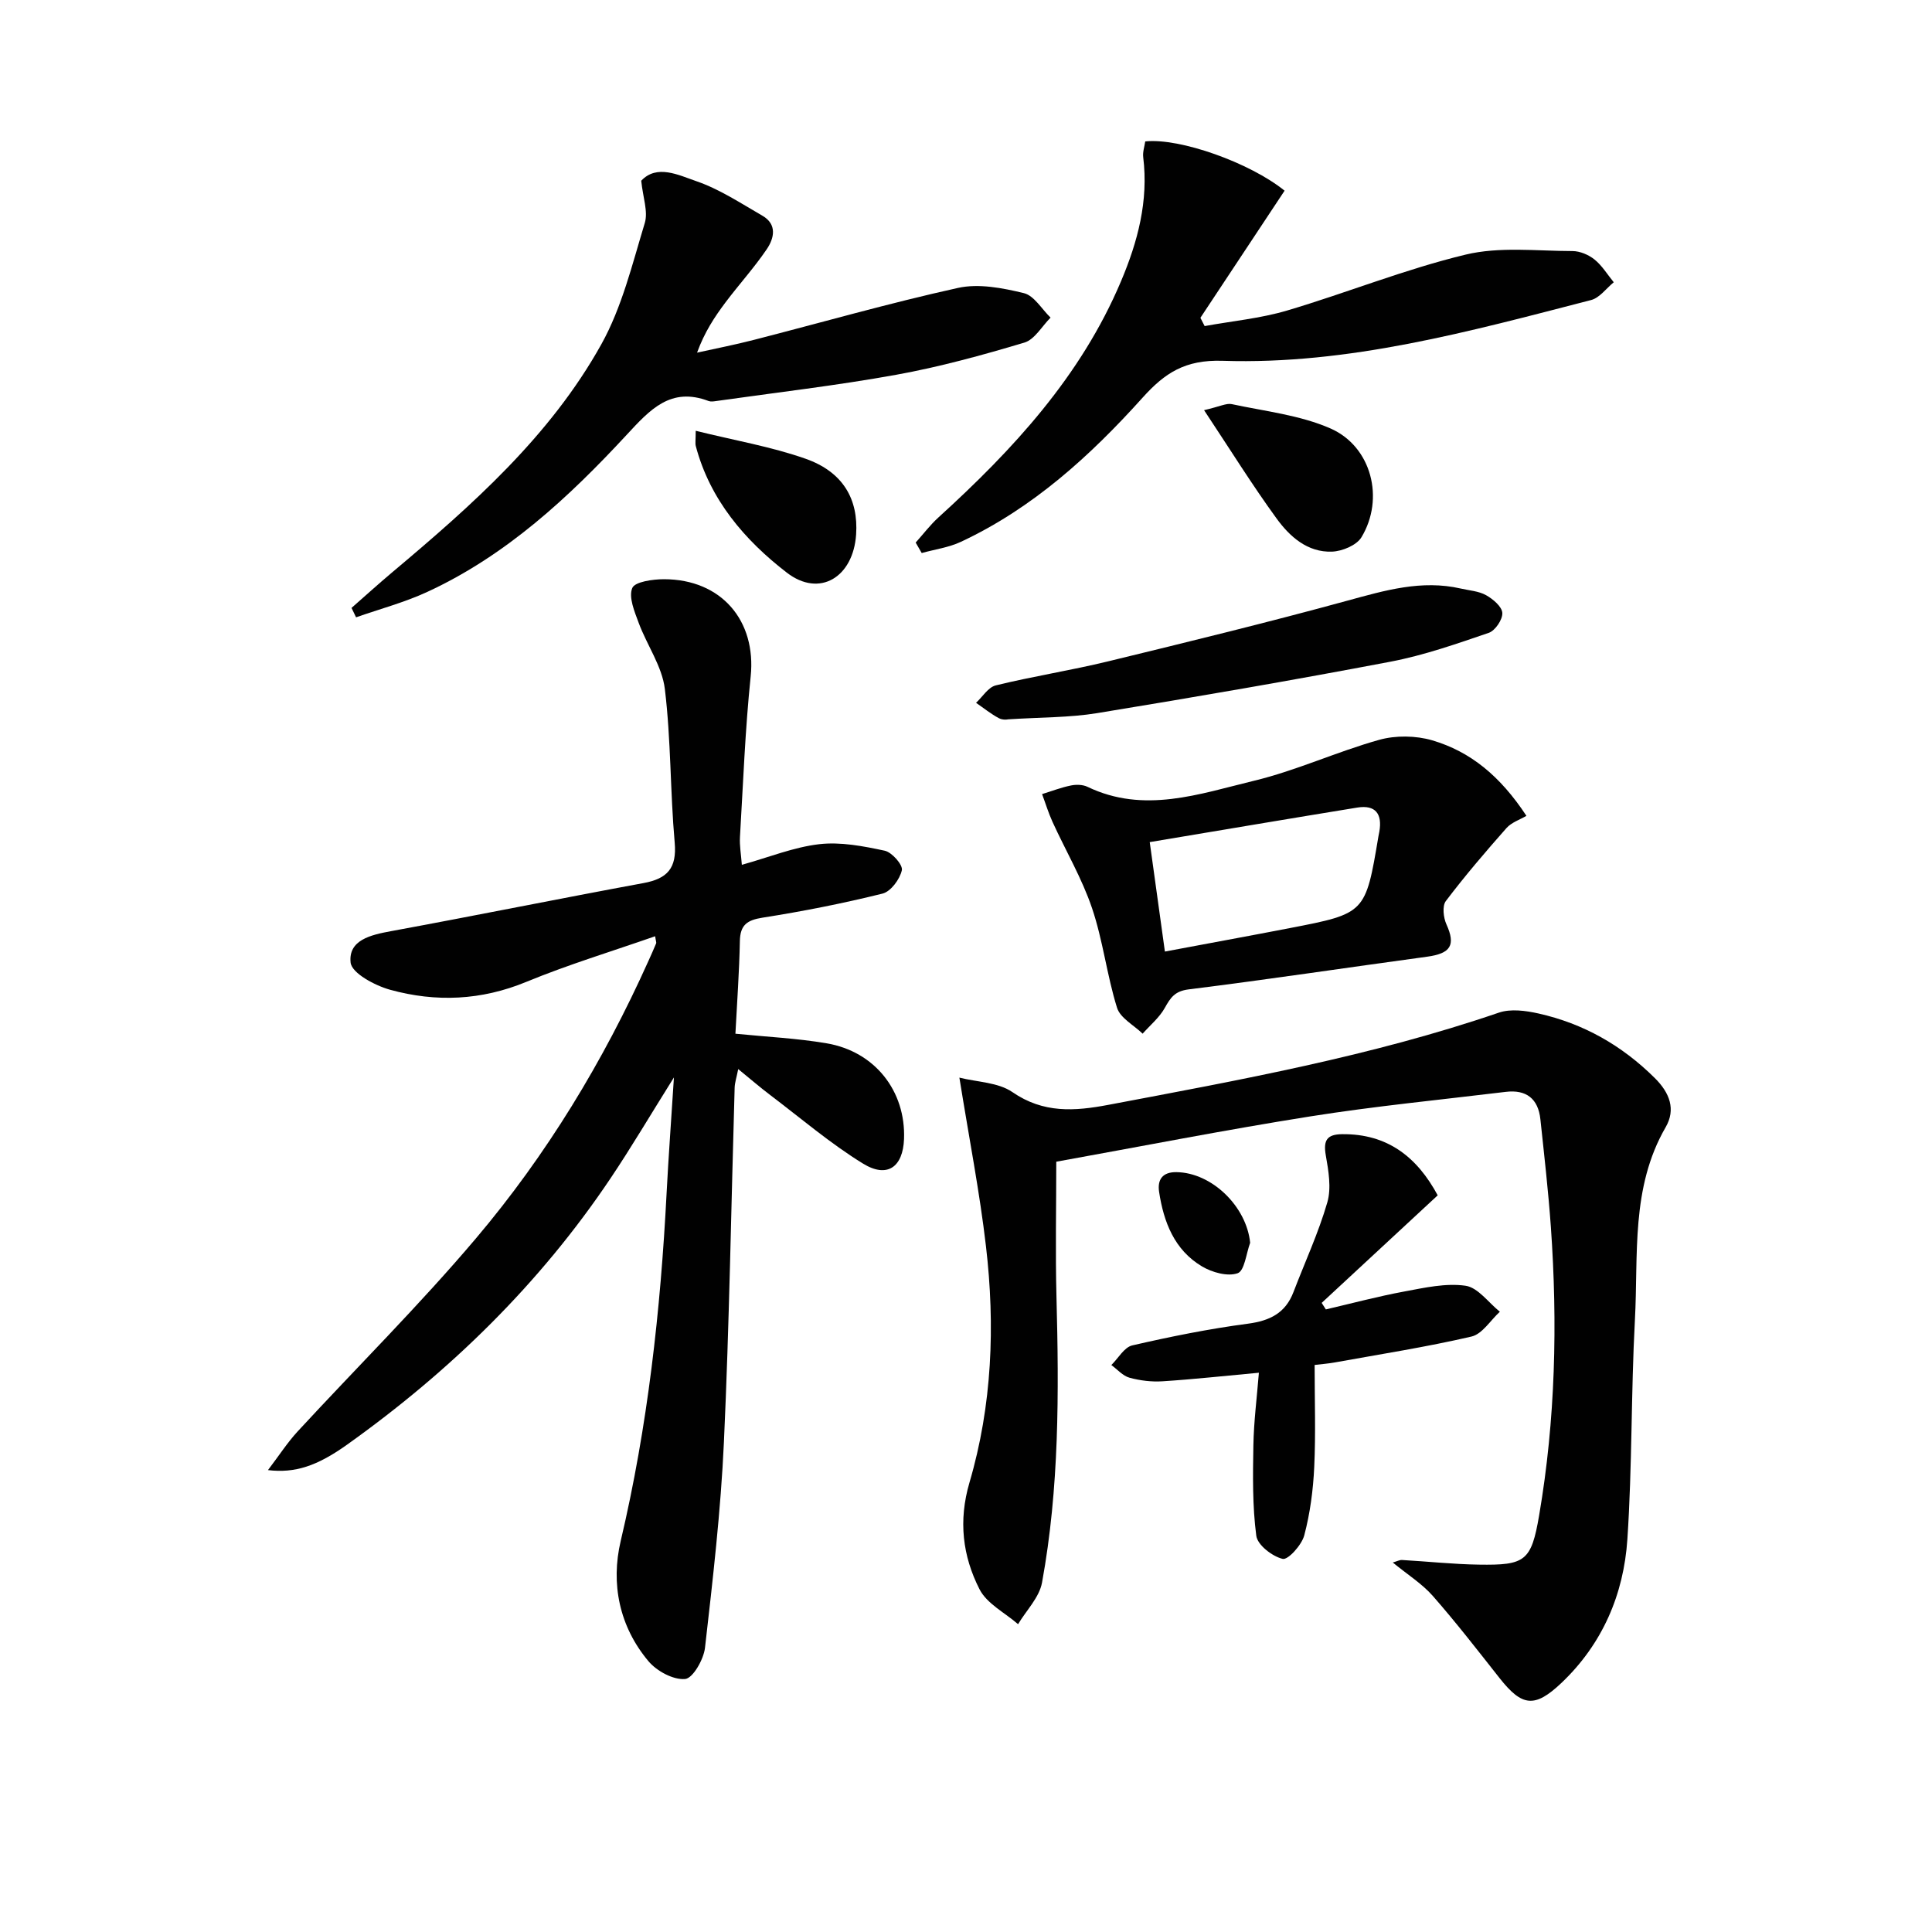
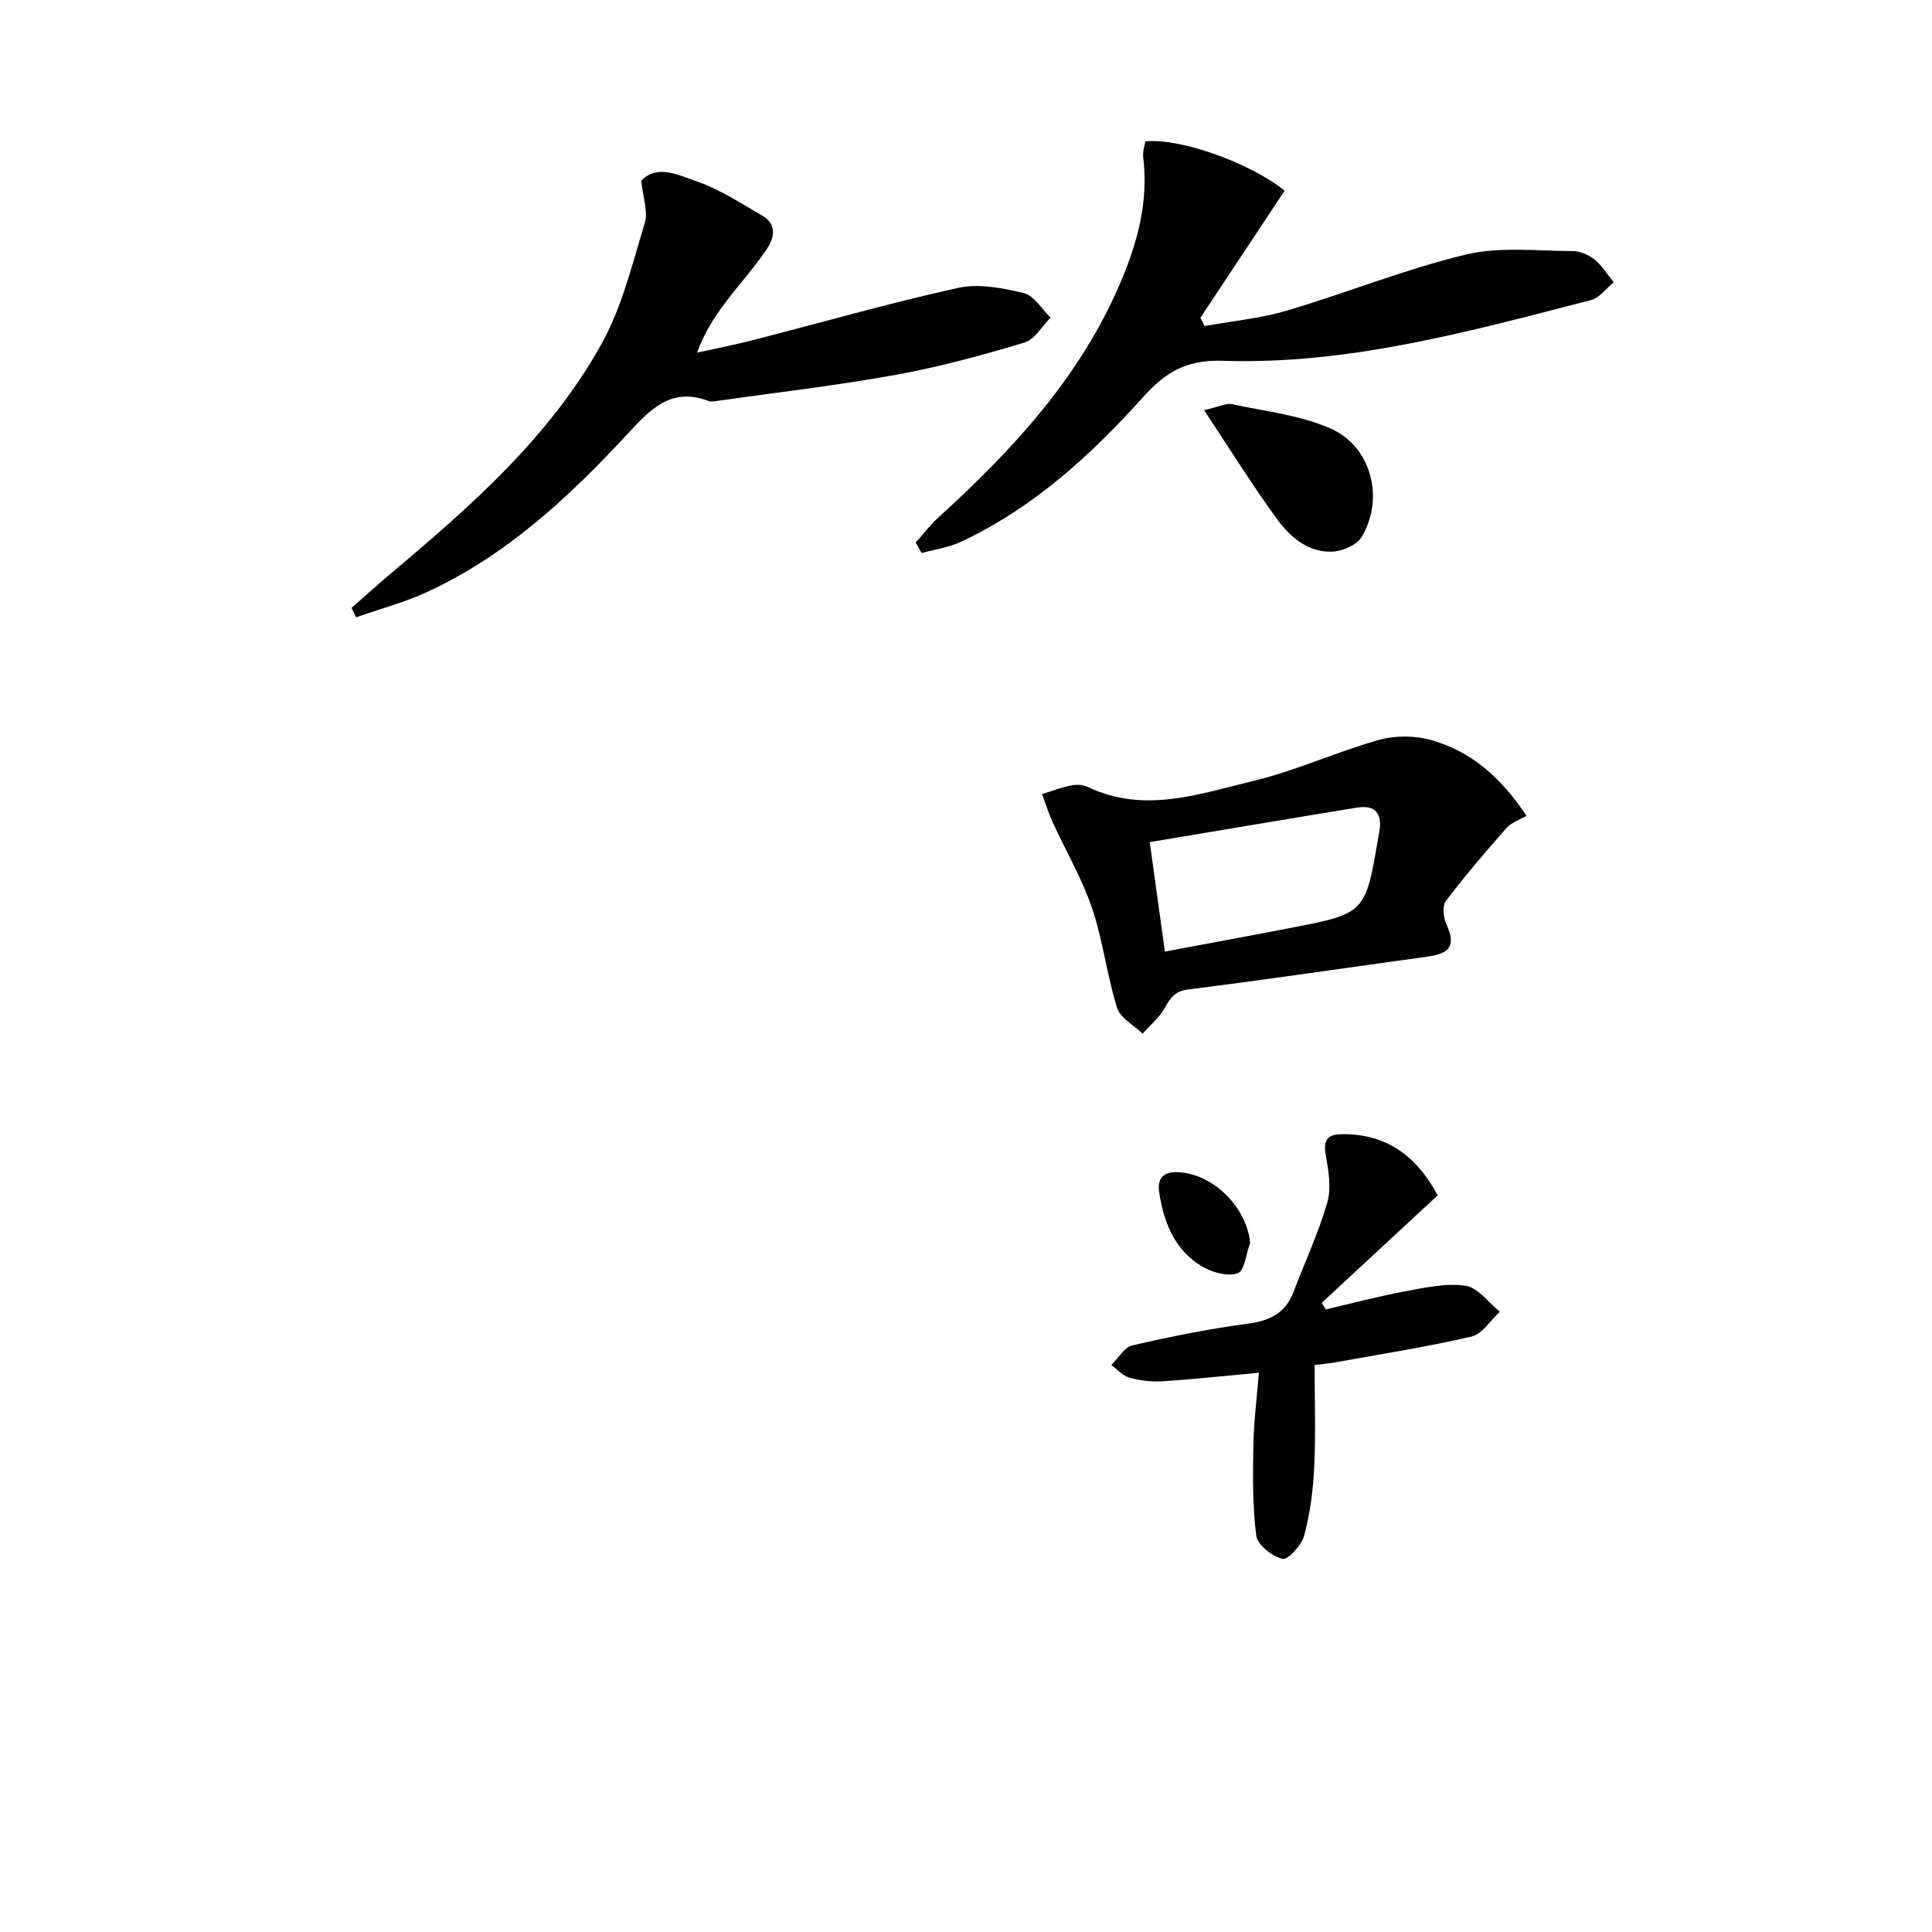
<svg xmlns="http://www.w3.org/2000/svg" enable-background="new 0 0 400 400" viewBox="0 0 400 400">
  <g fill="#010101">
-     <path d="m135.64 193.84c-8.99 3.14-18 5.87-26.66 9.44-9.34 3.86-18.74 4.25-28.21 1.64-3.15-.87-7.94-3.43-8.18-5.63-.5-4.66 4.15-5.73 8.35-6.5 17.45-3.21 34.85-6.74 52.3-9.96 4.92-.91 6.91-3.07 6.45-8.35-.94-10.59-.76-21.3-2.04-31.83-.57-4.71-3.71-9.08-5.42-13.7-.86-2.33-2.11-5.28-1.33-7.2.53-1.31 4.27-1.83 6.57-1.83 11.91.01 19.14 8.61 17.95 20.12-1.15 11.06-1.56 22.19-2.22 33.29-.1 1.77.23 3.57.39 5.72 5.61-1.56 10.74-3.66 16.03-4.27 4.42-.51 9.12.4 13.55 1.35 1.5.32 3.8 2.95 3.55 4.04-.42 1.88-2.29 4.41-4 4.84-8.19 2.03-16.49 3.67-24.83 4.98-3.24.51-4.65 1.52-4.71 4.89-.12 6.3-.58 12.58-.92 19.14 6.46.65 12.75.94 18.91 1.99 9.99 1.71 16.37 9.9 16 19.8-.22 5.81-3.46 8.19-8.49 5.1-6.75-4.15-12.85-9.37-19.2-14.18-2.09-1.58-4.07-3.29-6.64-5.39-.35 1.77-.71 2.81-.74 3.86-.72 24.45-1.1 48.92-2.22 73.35-.65 14.24-2.3 28.45-3.92 42.62-.28 2.41-2.52 6.32-4.12 6.45-2.46.21-5.87-1.64-7.59-3.69-6.03-7.19-7.83-16.02-5.74-24.89 5.59-23.7 8.25-47.73 9.5-71.98.39-7.53.95-15.04 1.52-23.99-4.93 7.86-8.85 14.53-13.16 20.94-14.65 21.82-33.17 39.88-54.51 55.09-6.21 4.43-10.79 5.94-16.38 5.27 2.31-3.04 4.01-5.68 6.1-7.96 12.3-13.33 25.21-26.14 36.92-39.97 14.67-17.32 26.4-36.69 35.73-57.44.54-1.21 1.1-2.42 1.6-3.65.11-.21-.06-.56-.19-1.51z" />
-     <path d="m198.63 223.11c3.68.93 8.02.96 10.98 3 6.41 4.42 12.87 3.96 19.85 2.64 27.24-5.15 54.51-10.08 80.85-19.09 2.45-.84 5.57-.42 8.21.17 9.29 2.08 17.27 6.6 24.08 13.36 3.14 3.11 4.37 6.52 2.26 10.18-7.26 12.55-5.64 26.44-6.37 39.93-.81 15.12-.55 30.3-1.56 45.4-.76 11.39-5.16 21.66-13.62 29.7-5.58 5.3-8.19 4.92-12.85-.98-4.53-5.74-9.01-11.53-13.83-17.02-2.22-2.52-5.2-4.38-8.27-6.9.85-.24 1.39-.55 1.92-.52 5.29.3 10.58.88 15.87.96 9.63.15 10.89-.69 12.52-10.25 3.37-19.76 3.83-39.7 2.42-59.67-.53-7.45-1.38-14.87-2.17-22.29-.45-4.25-2.92-6.19-7.18-5.67-13.5 1.64-27.05 2.95-40.47 5.08-17.66 2.8-35.22 6.25-52.58 9.38 0 9.38-.2 18.67.04 27.95.52 19.82.59 39.62-2.99 59.19-.56 3.07-3.25 5.75-4.96 8.61-2.73-2.38-6.46-4.24-7.98-7.23-3.51-6.88-4.4-14.19-2.08-22.1 4.7-15.99 5.34-32.47 3.41-48.95-1.3-11.16-3.47-22.22-5.5-34.88z" />
    <path d="m72.78 125.86c2.82-2.47 5.59-4.99 8.46-7.4 16.48-13.85 32.66-28.14 43.26-47.18 4.27-7.67 6.4-16.58 8.99-25.09.73-2.39-.39-5.34-.73-8.77 3.23-3.46 7.72-1.18 11.43.1 4.8 1.65 9.19 4.57 13.64 7.13 3.12 1.79 2.45 4.68.93 6.93-2.6 3.84-5.75 7.3-8.54 11.01-2.27 3.02-4.36 6.18-5.9 10.42 3.88-.86 7.79-1.62 11.64-2.61 14.12-3.62 28.15-7.65 42.38-10.79 4.29-.95 9.23.01 13.64 1.08 2.13.52 3.7 3.31 5.53 5.07-1.79 1.78-3.29 4.53-5.42 5.17-8.73 2.61-17.57 5.04-26.53 6.66-12.37 2.24-24.89 3.68-37.35 5.45-.49.07-1.05.15-1.49-.01-7.87-2.99-12.15 1.79-16.96 6.98-12.02 12.98-24.97 25-41.3 32.54-4.72 2.18-9.82 3.53-14.74 5.26-.3-.65-.62-1.3-.94-1.95z" />
    <path d="m189.58 112.33c1.56-1.73 2.98-3.62 4.69-5.18 15.49-14.08 29.53-29.28 37.82-48.91 3.47-8.2 5.72-16.64 4.6-25.7-.13-1.08.27-2.22.42-3.26 7.13-.77 21.68 4.4 28.85 10.2-5.79 8.75-11.61 17.54-17.43 26.32.29.57.59 1.14.88 1.71 5.69-1.04 11.52-1.58 17.04-3.21 12.39-3.67 24.45-8.57 36.97-11.58 7.04-1.7 14.74-.75 22.14-.74 1.55 0 3.35.77 4.57 1.75 1.57 1.27 2.67 3.11 3.98 4.71-1.55 1.26-2.93 3.23-4.69 3.68-25.06 6.47-50.17 13.43-76.29 12.58-7.79-.25-11.97 2.53-16.54 7.6-10.84 12.05-22.75 22.91-37.65 29.88-2.51 1.18-5.4 1.56-8.11 2.32-.4-.72-.83-1.45-1.25-2.17z" />
    <path d="m316.03 168.91c-1.32.78-3.08 1.35-4.13 2.53-4.34 4.91-8.61 9.9-12.56 15.12-.77 1.02-.5 3.43.13 4.82 1.94 4.29.92 6.03-4.04 6.7-16.44 2.23-32.86 4.71-49.32 6.76-2.88.36-3.76 1.7-4.95 3.83-1.12 2.01-3.03 3.58-4.59 5.34-1.83-1.77-4.63-3.23-5.3-5.36-2.11-6.76-2.91-13.94-5.18-20.64-2.09-6.17-5.46-11.89-8.18-17.85-.85-1.86-1.44-3.83-2.16-5.75 1.98-.61 3.93-1.37 5.95-1.78 1.1-.23 2.47-.2 3.45.27 11.7 5.63 23.16 1.48 34.43-1.24 8.82-2.12 17.19-6.03 25.95-8.48 3.42-.96 7.59-.9 11.01.1 7.88 2.33 14.04 7.35 19.49 15.63zm-74.85 28.1c8.98-1.69 17.43-3.23 25.87-4.86 15.67-3.03 15.66-3.05 18.34-19 .06-.33.14-.65.19-.98.63-3.64-.77-5.59-4.58-4.97-14.21 2.31-28.4 4.72-42.96 7.15 1.11 7.96 2.1 15.12 3.14 22.66z" />
    <path d="m297.66 247.48c-8.08 7.49-16.05 14.88-24.02 22.27.29.45.58.9.86 1.35 5.41-1.26 10.79-2.7 16.25-3.71 4.19-.78 8.59-1.78 12.68-1.19 2.57.37 4.75 3.5 7.1 5.38-1.95 1.78-3.64 4.62-5.88 5.14-9.35 2.17-18.86 3.65-28.31 5.36-1.27.23-2.57.33-4.16.52 0 7.2.24 14.16-.08 21.09-.22 4.77-.85 9.6-2.07 14.2-.53 2-3.37 5.13-4.47 4.86-2.16-.52-5.21-2.87-5.46-4.79-.81-6.17-.71-12.49-.6-18.75.09-4.91.72-9.81 1.14-15-7.11.65-13.51 1.36-19.93 1.77-2.27.15-4.66-.14-6.86-.74-1.39-.38-2.51-1.72-3.76-2.62 1.44-1.41 2.67-3.69 4.34-4.07 7.9-1.82 15.88-3.43 23.92-4.49 4.57-.61 7.79-2.19 9.46-6.58 2.36-6.18 5.17-12.23 7-18.55.86-2.98.24-6.55-.32-9.74-.54-3.1.23-4.34 3.39-4.37 9.4-.1 15.52 4.75 19.78 12.66z" />
-     <path d="m208.58 148.94c.19.02-.95.19-1.76-.24-1.67-.89-3.17-2.11-4.74-3.19 1.35-1.25 2.52-3.23 4.09-3.61 7.69-1.88 15.55-3.1 23.24-4.97 16.57-4.03 33.15-8.08 49.59-12.58 7.76-2.12 15.33-4.35 23.43-2.5 1.77.41 3.72.52 5.25 1.38 1.43.8 3.28 2.36 3.36 3.67.08 1.36-1.47 3.66-2.8 4.12-6.7 2.29-13.45 4.66-20.38 5.98-20.19 3.84-40.45 7.33-60.73 10.65-5.71.93-11.58.84-18.55 1.29z" />
    <path d="m249.29 84.92c3.3-.76 4.62-1.49 5.73-1.25 6.88 1.48 14.11 2.26 20.45 5.04 8.52 3.75 11.23 14.55 6.4 22.53-1.01 1.66-3.97 2.89-6.09 2.97-5.07.19-8.76-3.11-11.49-6.88-5.01-6.88-9.51-14.13-15-22.41z" />
-     <path d="m144.04 89.19c8.13 2.01 15.65 3.29 22.75 5.79 7.75 2.73 10.95 8.36 10.46 15.68-.59 8.83-7.55 13.15-14.36 7.89-8.68-6.69-15.89-15.07-18.83-26.18-.16-.59-.02-1.26-.02-3.18z" />
    <path d="m258.83 257.31c-.82 2.21-1.16 5.8-2.59 6.3-2.08.73-5.29-.17-7.39-1.42-5.7-3.39-7.92-9.16-8.87-15.42-.39-2.56.72-4.14 3.61-4.09 7.34.11 14.5 7.13 15.24 14.63z" />
  </g>
</svg>